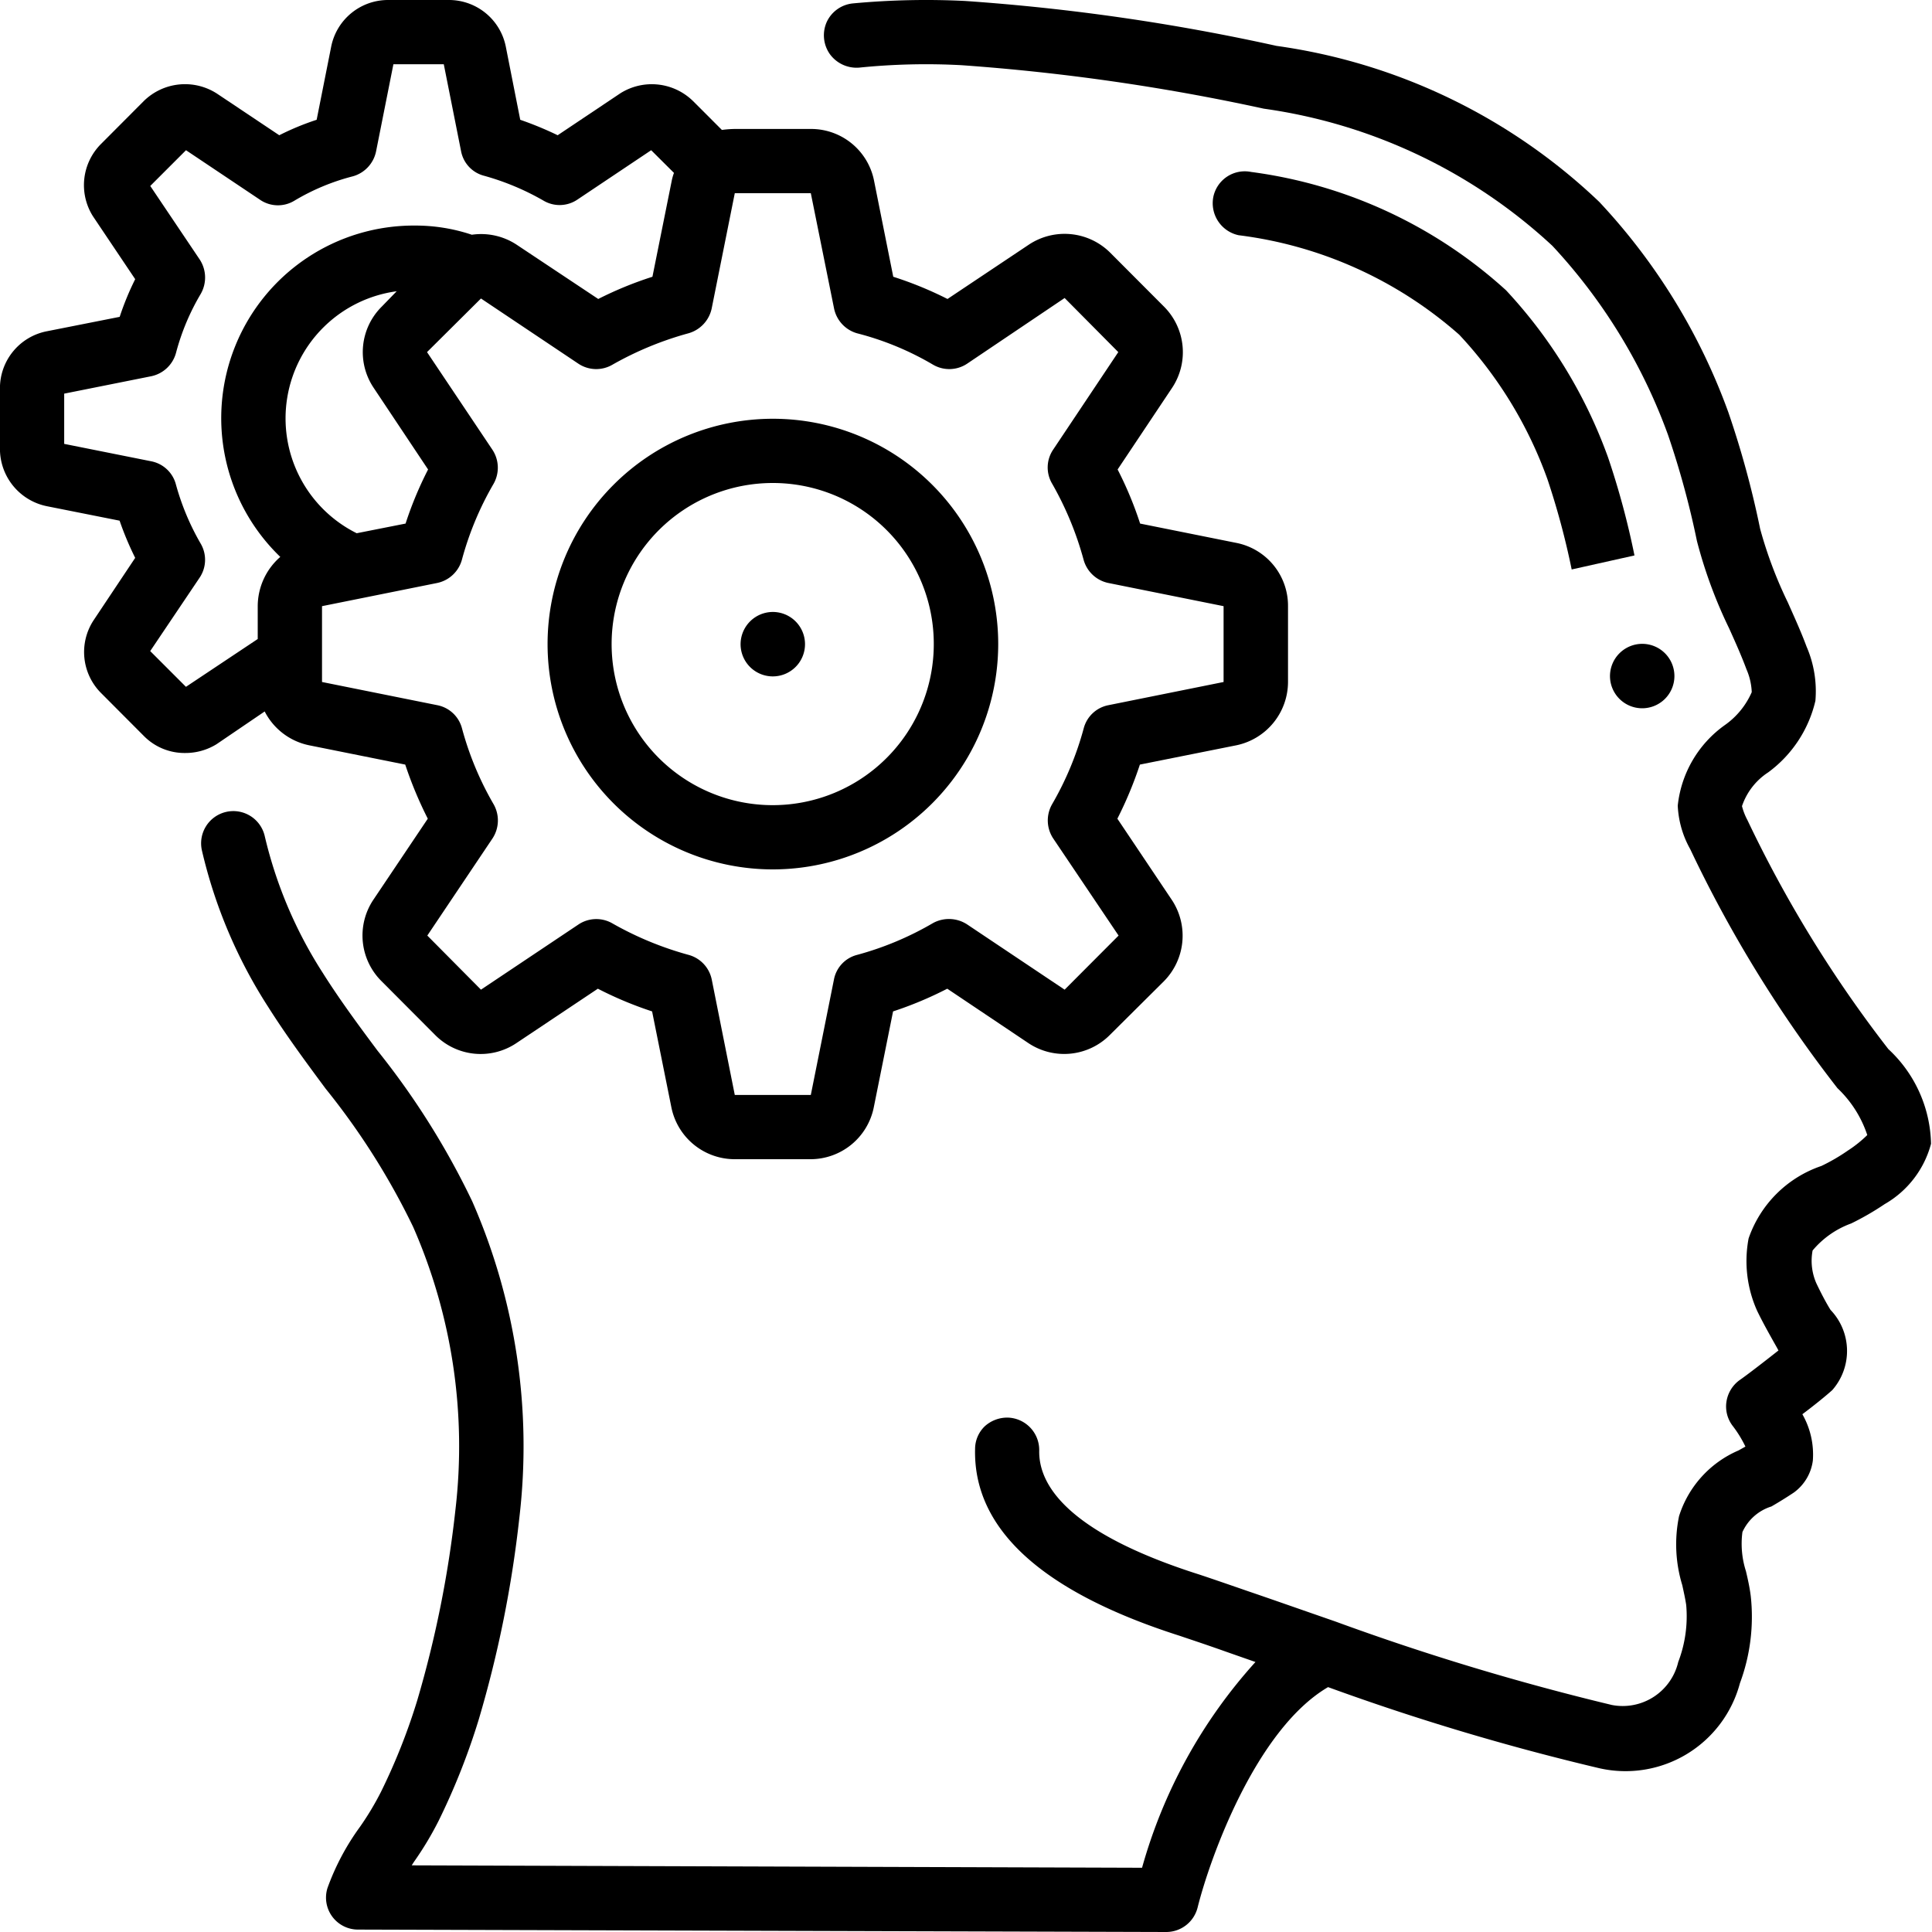
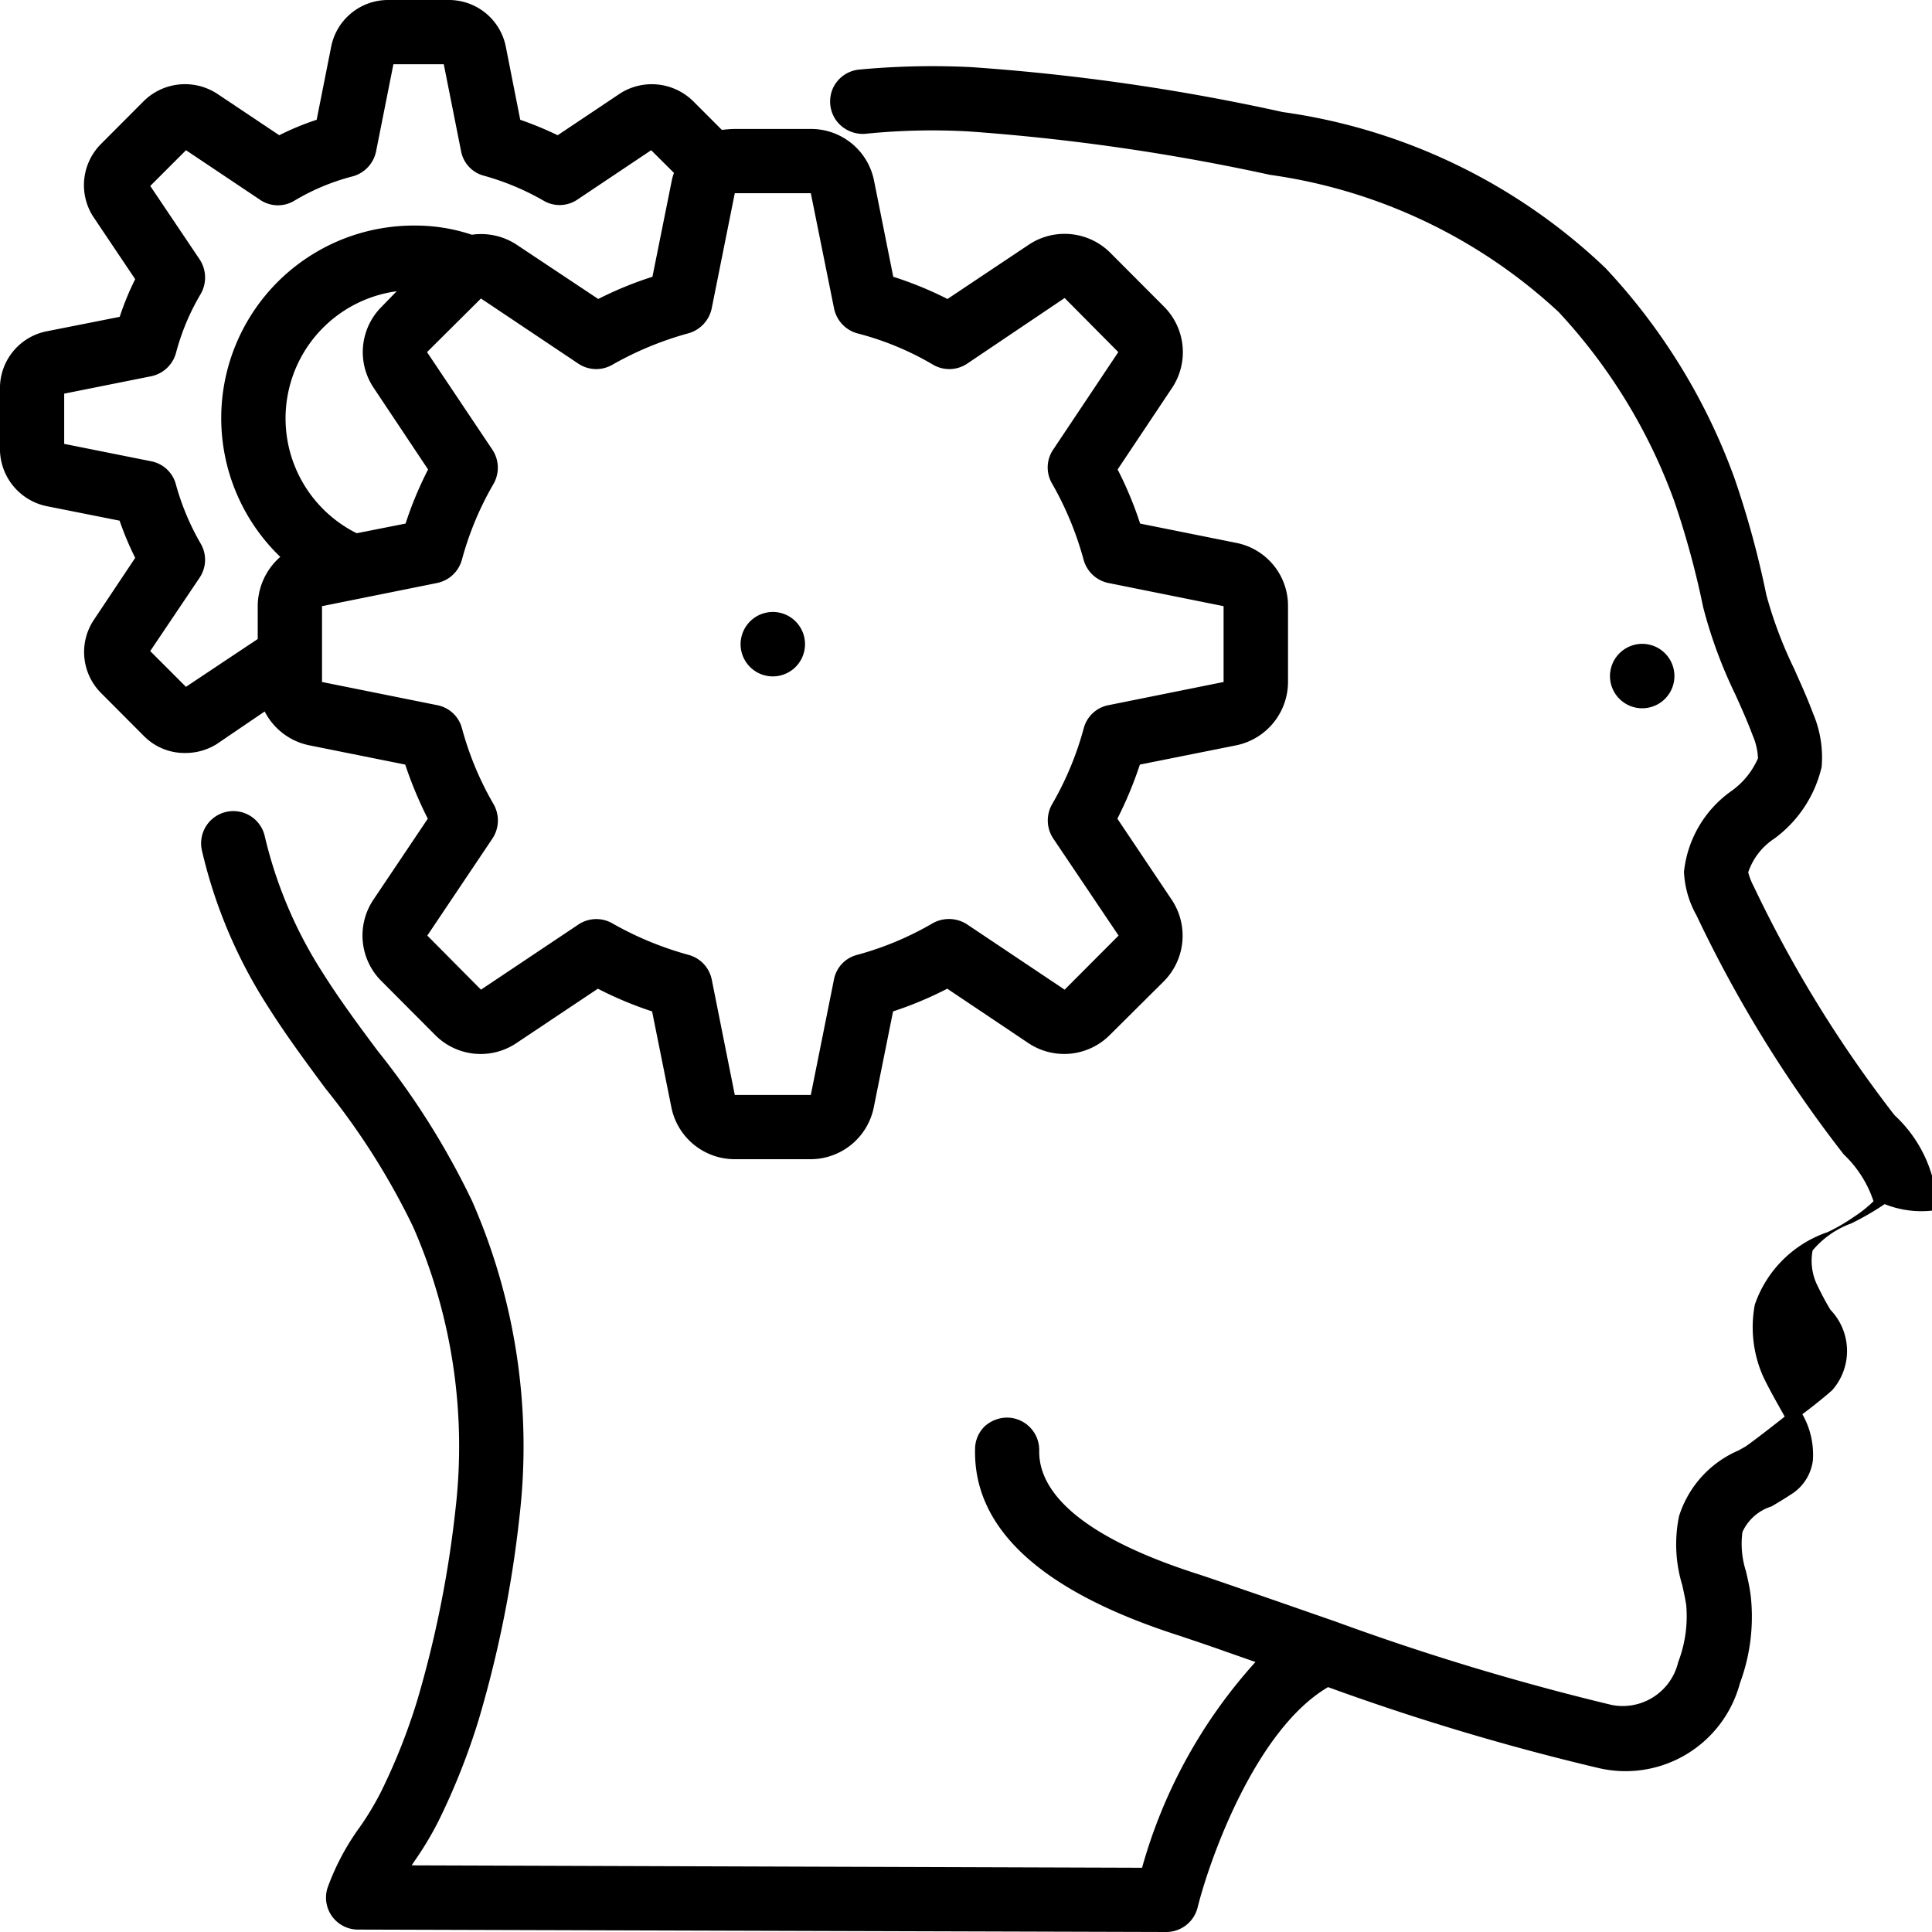
<svg xmlns="http://www.w3.org/2000/svg" width="34" height="34" viewBox="0 0 40 40">
  <defs>
    <style>
      .cls-1 {
        fill-rule: evenodd;
      }
    </style>
  </defs>
-   <path id="Shape" class="cls-1" d="M982.02,2394.93a5.765,5.765,0,0,1-.692.4,1.875,1.875,0,0,0-.8.56,1.154,1.154,0,0,0,.078.68c0.1,0.21.2,0.4,0.293,0.55a1.228,1.228,0,0,1,.037,1.66c-0.144.13-.393,0.33-0.62,0.5a1.683,1.683,0,0,1,.217.96,0.973,0.973,0,0,1-.391.66c-0.15.1-.311,0.2-0.467,0.29a0.978,0.978,0,0,0-.6.53,1.854,1.854,0,0,0,.073.81c0.04,0.17.078,0.34,0.1,0.52a3.948,3.948,0,0,1-.225,1.8,2.451,2.451,0,0,1-2.907,1.76,50.038,50.038,0,0,1-5.62-1.68c-1.5.88-2.451,3.56-2.7,4.56a0.67,0.67,0,0,1-.648.51l-16.733-.05a0.662,0.662,0,0,1-.635-0.86,5.057,5.057,0,0,1,.675-1.27,5.965,5.965,0,0,0,.432-0.72,12.622,12.622,0,0,0,.753-1.9,22.632,22.632,0,0,0,.789-3.94,11.309,11.309,0,0,0-.876-5.86,14.792,14.792,0,0,0-1.811-2.86c-0.4-.54-0.815-1.1-1.188-1.69a10.246,10.246,0,0,1-1.373-3.24,0.667,0.667,0,0,1,1.3-.3,9.042,9.042,0,0,0,1.2,2.83c0.346,0.55.745,1.09,1.133,1.61a16.1,16.1,0,0,1,1.962,3.12,12.628,12.628,0,0,1,.977,6.55,23.818,23.818,0,0,1-.841,4.18,14.08,14.08,0,0,1-.827,2.09,6.751,6.751,0,0,1-.516.86l-0.045.07,15.121,0.05a10.59,10.59,0,0,1,2.348-4.26l-0.6-.21c-0.448-.16-0.787-0.27-0.961-0.33-2.855-.91-4.283-2.21-4.244-3.87a0.654,0.654,0,0,1,.2-0.47,0.693,0.693,0,0,1,.477-0.18,0.671,0.671,0,0,1,.651.68c-0.016.69,0.546,1.69,3.317,2.57,0.182,0.06.533,0.18,0.994,0.34,0.5,0.17,1.124.39,1.817,0.63h0a51.888,51.888,0,0,0,5.729,1.73,1.181,1.181,0,0,0,1.373-.89,2.642,2.642,0,0,0,.165-1.18c-0.019-.13-0.051-0.27-0.081-0.41a2.889,2.889,0,0,1-.067-1.43,2.2,2.2,0,0,1,1.231-1.36l0.143-.08a2.421,2.421,0,0,0-.257-0.42,0.659,0.659,0,0,1-.137-0.5,0.677,0.677,0,0,1,.265-0.45c0.16-.11.534-0.4,0.813-0.62-0.031-.06-0.066-0.12-0.1-0.18-0.1-.18-0.225-0.4-0.341-0.64a2.514,2.514,0,0,1-.177-1.5,2.415,2.415,0,0,1,1.507-1.5,3.921,3.921,0,0,0,.55-0.32,2.529,2.529,0,0,0,.4-0.32,2.354,2.354,0,0,0-.617-0.97,26.561,26.561,0,0,1-3.049-4.95,2.019,2.019,0,0,1-.258-0.9,2.348,2.348,0,0,1,.978-1.67,1.63,1.63,0,0,0,.554-0.68,1.309,1.309,0,0,0-.108-0.47c-0.108-.29-0.234-0.57-0.36-0.85a9.713,9.713,0,0,1-.667-1.81,18.078,18.078,0,0,0-.6-2.2,11.49,11.49,0,0,0-2.392-3.91,11.02,11.02,0,0,0-5.975-2.84,43.96,43.96,0,0,0-6.255-.9,13.684,13.684,0,0,0-2.123.05,0.684,0.684,0,0,1-.607-0.28,0.677,0.677,0,0,1-.062-0.67,0.669,0.669,0,0,1,.545-0.38,16.294,16.294,0,0,1,2.317-.05,43.84,43.84,0,0,1,6.448.93,12.1,12.1,0,0,1,6.682,3.23,12.667,12.667,0,0,1,2.674,4.36,19.411,19.411,0,0,1,.657,2.41,8.774,8.774,0,0,0,.572,1.52c0.133,0.3.271,0.6,0.39,0.92a2.325,2.325,0,0,1,.182,1.12,2.561,2.561,0,0,1-.976,1.48,1.349,1.349,0,0,0-.544.7,1.288,1.288,0,0,0,.113.29,25.8,25.8,0,0,0,2.917,4.74,2.75,2.75,0,0,1,.884,1.96A2.044,2.044,0,0,1,982.02,2394.93Z" transform="translate(-943 -2370)" />
-   <path id="Shape-2" data-name="Shape" class="cls-1" d="M975.041,2379.93a8.643,8.643,0,0,0-1.829-3,8.488,8.488,0,0,0-4.568-2.06,0.678,0.678,0,0,1-.524-0.79,0.665,0.665,0,0,1,.783-0.52,9.728,9.728,0,0,1,5.278,2.45,10.083,10.083,0,0,1,2.112,3.46,16.588,16.588,0,0,1,.547,2.03l-1.3.29A15.932,15.932,0,0,0,975.041,2379.93Z" transform="translate(-943 -2370)" />
+   <path id="Shape" class="cls-1" d="M982.02,2394.93a5.765,5.765,0,0,1-.692.4,1.875,1.875,0,0,0-.8.56,1.154,1.154,0,0,0,.078.68c0.1,0.21.2,0.4,0.293,0.55a1.228,1.228,0,0,1,.037,1.66c-0.144.13-.393,0.33-0.62,0.5a1.683,1.683,0,0,1,.217.96,0.973,0.973,0,0,1-.391.66c-0.15.1-.311,0.2-0.467,0.29a0.978,0.978,0,0,0-.6.53,1.854,1.854,0,0,0,.073.81c0.04,0.17.078,0.34,0.1,0.52a3.948,3.948,0,0,1-.225,1.8,2.451,2.451,0,0,1-2.907,1.76,50.038,50.038,0,0,1-5.62-1.68c-1.5.88-2.451,3.56-2.7,4.56a0.67,0.67,0,0,1-.648.51l-16.733-.05a0.662,0.662,0,0,1-.635-0.86,5.057,5.057,0,0,1,.675-1.27,5.965,5.965,0,0,0,.432-0.72,12.622,12.622,0,0,0,.753-1.9,22.632,22.632,0,0,0,.789-3.94,11.309,11.309,0,0,0-.876-5.86,14.792,14.792,0,0,0-1.811-2.86c-0.4-.54-0.815-1.1-1.188-1.69a10.246,10.246,0,0,1-1.373-3.24,0.667,0.667,0,0,1,1.3-.3,9.042,9.042,0,0,0,1.2,2.83c0.346,0.55.745,1.09,1.133,1.61a16.1,16.1,0,0,1,1.962,3.12,12.628,12.628,0,0,1,.977,6.55,23.818,23.818,0,0,1-.841,4.18,14.08,14.08,0,0,1-.827,2.09,6.751,6.751,0,0,1-.516.86l-0.045.07,15.121,0.05a10.59,10.59,0,0,1,2.348-4.26l-0.6-.21c-0.448-.16-0.787-0.27-0.961-0.33-2.855-.91-4.283-2.21-4.244-3.87a0.654,0.654,0,0,1,.2-0.47,0.693,0.693,0,0,1,.477-0.18,0.671,0.671,0,0,1,.651.68c-0.016.69,0.546,1.69,3.317,2.57,0.182,0.06.533,0.18,0.994,0.34,0.5,0.17,1.124.39,1.817,0.63h0a51.888,51.888,0,0,0,5.729,1.73,1.181,1.181,0,0,0,1.373-.89,2.642,2.642,0,0,0,.165-1.18c-0.019-.13-0.051-0.27-0.081-0.41a2.889,2.889,0,0,1-.067-1.43,2.2,2.2,0,0,1,1.231-1.36l0.143-.08c0.16-.11.534-0.4,0.813-0.62-0.031-.06-0.066-0.12-0.1-0.18-0.1-.18-0.225-0.4-0.341-0.64a2.514,2.514,0,0,1-.177-1.5,2.415,2.415,0,0,1,1.507-1.5,3.921,3.921,0,0,0,.55-0.32,2.529,2.529,0,0,0,.4-0.32,2.354,2.354,0,0,0-.617-0.97,26.561,26.561,0,0,1-3.049-4.95,2.019,2.019,0,0,1-.258-0.9,2.348,2.348,0,0,1,.978-1.67,1.63,1.63,0,0,0,.554-0.68,1.309,1.309,0,0,0-.108-0.47c-0.108-.29-0.234-0.57-0.36-0.85a9.713,9.713,0,0,1-.667-1.81,18.078,18.078,0,0,0-.6-2.2,11.49,11.49,0,0,0-2.392-3.91,11.02,11.02,0,0,0-5.975-2.84,43.96,43.96,0,0,0-6.255-.9,13.684,13.684,0,0,0-2.123.05,0.684,0.684,0,0,1-.607-0.28,0.677,0.677,0,0,1-.062-0.67,0.669,0.669,0,0,1,.545-0.38,16.294,16.294,0,0,1,2.317-.05,43.84,43.84,0,0,1,6.448.93,12.1,12.1,0,0,1,6.682,3.23,12.667,12.667,0,0,1,2.674,4.36,19.411,19.411,0,0,1,.657,2.41,8.774,8.774,0,0,0,.572,1.52c0.133,0.3.271,0.6,0.39,0.92a2.325,2.325,0,0,1,.182,1.12,2.561,2.561,0,0,1-.976,1.48,1.349,1.349,0,0,0-.544.7,1.288,1.288,0,0,0,.113.29,25.8,25.8,0,0,0,2.917,4.74,2.75,2.75,0,0,1,.884,1.96A2.044,2.044,0,0,1,982.02,2394.93Z" transform="translate(-943 -2370)" />
  <path id="Shape-3" data-name="Shape" class="cls-1" d="M961.094,2373.73l0.4,2a7.609,7.609,0,0,1,1.123.46l1.692-1.13a1.338,1.338,0,0,1,1.675.17l1.107,1.11a1.335,1.335,0,0,1,.176,1.69l-1.128,1.69a7.55,7.55,0,0,1,.466,1.12l1.992,0.4a1.327,1.327,0,0,1,1.07,1.31v1.57a1.343,1.343,0,0,1-1.067,1.31l-2,.4a8.022,8.022,0,0,1-.466,1.12l1.133,1.69a1.341,1.341,0,0,1-.174,1.68l-1.107,1.1a1.334,1.334,0,0,1-1.689.18l-1.685-1.13a7.646,7.646,0,0,1-1.122.47l-0.4,1.99a1.337,1.337,0,0,1-1.308,1.07h-1.574a1.338,1.338,0,0,1-1.307-1.07l-0.4-1.99a7.658,7.658,0,0,1-1.123-.47l-1.692,1.13a1.326,1.326,0,0,1-1.675-.17l-1.106-1.11a1.331,1.331,0,0,1-.176-1.69l1.128-1.68a8.15,8.15,0,0,1-.467-1.12l-1.992-.4a1.335,1.335,0,0,1-.918-0.7l-1,.68a1.23,1.23,0,0,1-.648.18,1.182,1.182,0,0,1-.851-0.35l-0.887-.89a1.2,1.2,0,0,1-.155-1.51l0.86-1.29a6.437,6.437,0,0,1-.323-0.77l-1.508-.3a1.212,1.212,0,0,1-.969-1.19v-1.25a1.2,1.2,0,0,1,.963-1.18l1.516-.3a5.805,5.805,0,0,1,.321-0.78l-0.873-1.3a1.206,1.206,0,0,1,.166-1.5l0.887-.89a1.218,1.218,0,0,1,1.516-.15l1.287,0.86a5.484,5.484,0,0,1,.774-0.32l0.3-1.51a1.2,1.2,0,0,1,1.181-.97h1.253a1.2,1.2,0,0,1,1.181.96l0.3,1.52a7.092,7.092,0,0,1,.775.32l1.3-.87a1.22,1.22,0,0,1,1.5.16l0.6,0.6a2.275,2.275,0,0,1,.262-0.02h1.574A1.329,1.329,0,0,1,961.094,2373.73Zm-4.612-.62-1.524,1.02a0.656,0.656,0,0,1-.712.02,5.319,5.319,0,0,0-1.22-.51,0.65,0.65,0,0,1-.48-0.51l-0.358-1.8h-1.043l-0.358,1.8a0.677,0.677,0,0,1-.48.52,4.561,4.561,0,0,0-1.22.51,0.657,0.657,0,0,1-.712-0.03l-1.524-1.02-0.74.74,1.022,1.52a0.681,0.681,0,0,1,.02.72,4.776,4.776,0,0,0-.51,1.22,0.674,0.674,0,0,1-.514.48l-1.8.36v1.04l1.8,0.36a0.659,0.659,0,0,1,.513.48,5.176,5.176,0,0,0,.51,1.22,0.663,0.663,0,0,1-.019.71l-1.023,1.52,0.74,0.74,1.486-.99v-0.68a1.358,1.358,0,0,1,.467-1.02,3.987,3.987,0,0,1,2.78-6.86,3.681,3.681,0,0,1,1.186.19,1.338,1.338,0,0,1,.933.21l1.684,1.12a7.6,7.6,0,0,1,1.122-.46l0.4-1.99a0.974,0.974,0,0,1,.046-0.16Zm-5.58,3.24,0.311-.32a2.656,2.656,0,0,0-.828,5.01l1.012-.2a7.55,7.55,0,0,1,.466-1.12l-1.133-1.7a1.326,1.326,0,0,1,.172-1.67h0Zm9.365,0.03-0.48-2.38h-1.574l-0.479,2.39a0.681,0.681,0,0,1-.479.51,6.838,6.838,0,0,0-1.574.65,0.666,0.666,0,0,1-.706-0.02l-2.017-1.35-1.117,1.11,1.353,2.02a0.675,0.675,0,0,1,.023.71,6.476,6.476,0,0,0-.654,1.57,0.673,0.673,0,0,1-.512.48l-2.384.48v1.57l2.386,0.48a0.658,0.658,0,0,1,.512.48,6.476,6.476,0,0,0,.654,1.57,0.678,0.678,0,0,1-.023.71l-1.349,2.01,1.111,1.12,2.019-1.35a0.666,0.666,0,0,1,.706-0.02,6.838,6.838,0,0,0,1.574.65,0.668,0.668,0,0,1,.479.51l0.477,2.39h1.574l0.479-2.39a0.652,0.652,0,0,1,.479-0.51,6.453,6.453,0,0,0,1.574-.66,0.689,0.689,0,0,1,.706.03l2.017,1.35,1.117-1.12-1.353-2.01a0.676,0.676,0,0,1-.023-0.71,6.516,6.516,0,0,0,.654-1.57,0.658,0.658,0,0,1,.512-0.48l2.384-.48v-1.57l-2.386-.48a0.673,0.673,0,0,1-.512-0.48,6.717,6.717,0,0,0-.654-1.58,0.658,0.658,0,0,1,.023-0.7l1.349-2.02-1.111-1.12-2.019,1.36a0.666,0.666,0,0,1-.706.02,6.057,6.057,0,0,0-1.574-.65A0.676,0.676,0,0,1,960.267,2376.38Z" transform="translate(-943 -2370)" />
-   <path id="Shape-4" data-name="Shape" class="cls-1" d="M959,2388a4.665,4.665,0,1,1,4.667-4.67A4.668,4.668,0,0,1,959,2388Zm0-8a3.335,3.335,0,1,0,3.333,3.33A3.331,3.331,0,0,0,959,2380Z" transform="translate(-943 -2370)" />
  <path id="Oval" class="cls-1" d="M958.333,2383.33a0.667,0.667,0,1,0,.667-0.66A0.669,0.669,0,0,0,958.333,2383.33Z" transform="translate(-943 -2370)" />
  <path id="Oval-2" data-name="Oval" class="cls-1" d="M976.333,2384a0.667,0.667,0,1,0,.667-0.67A0.669,0.669,0,0,0,976.333,2384Z" transform="translate(-943 -2370)" />
</svg>